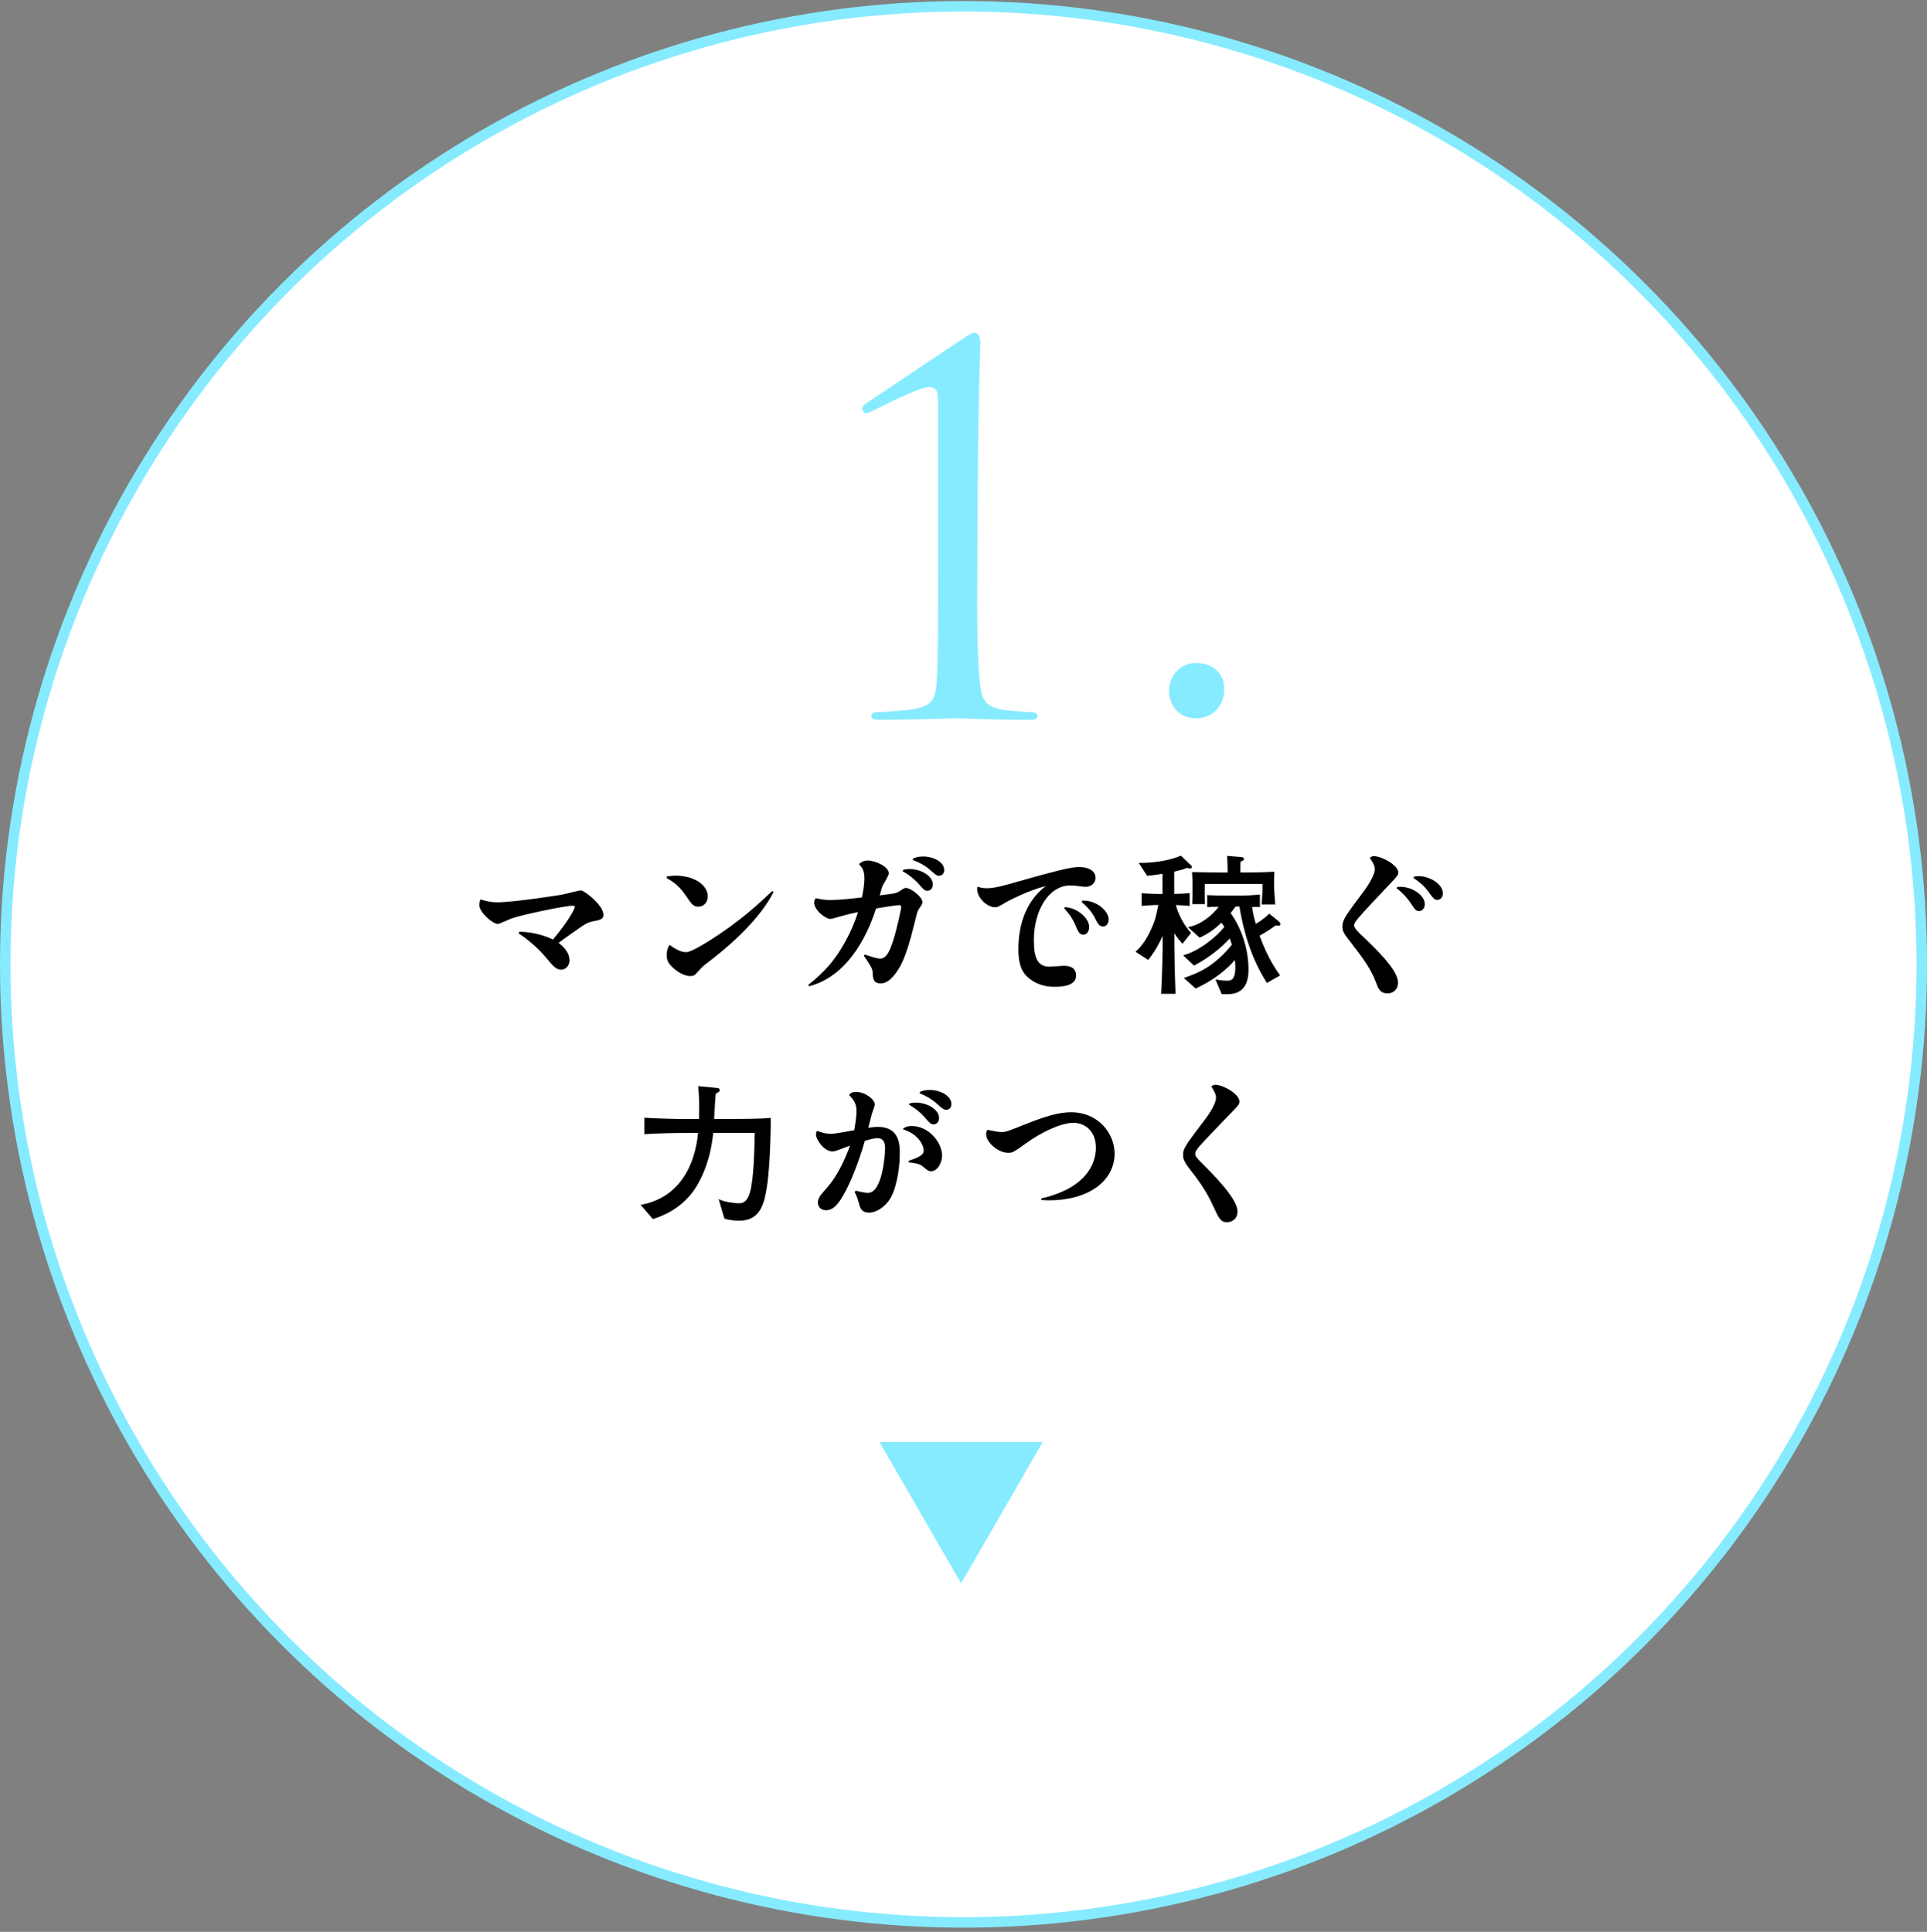
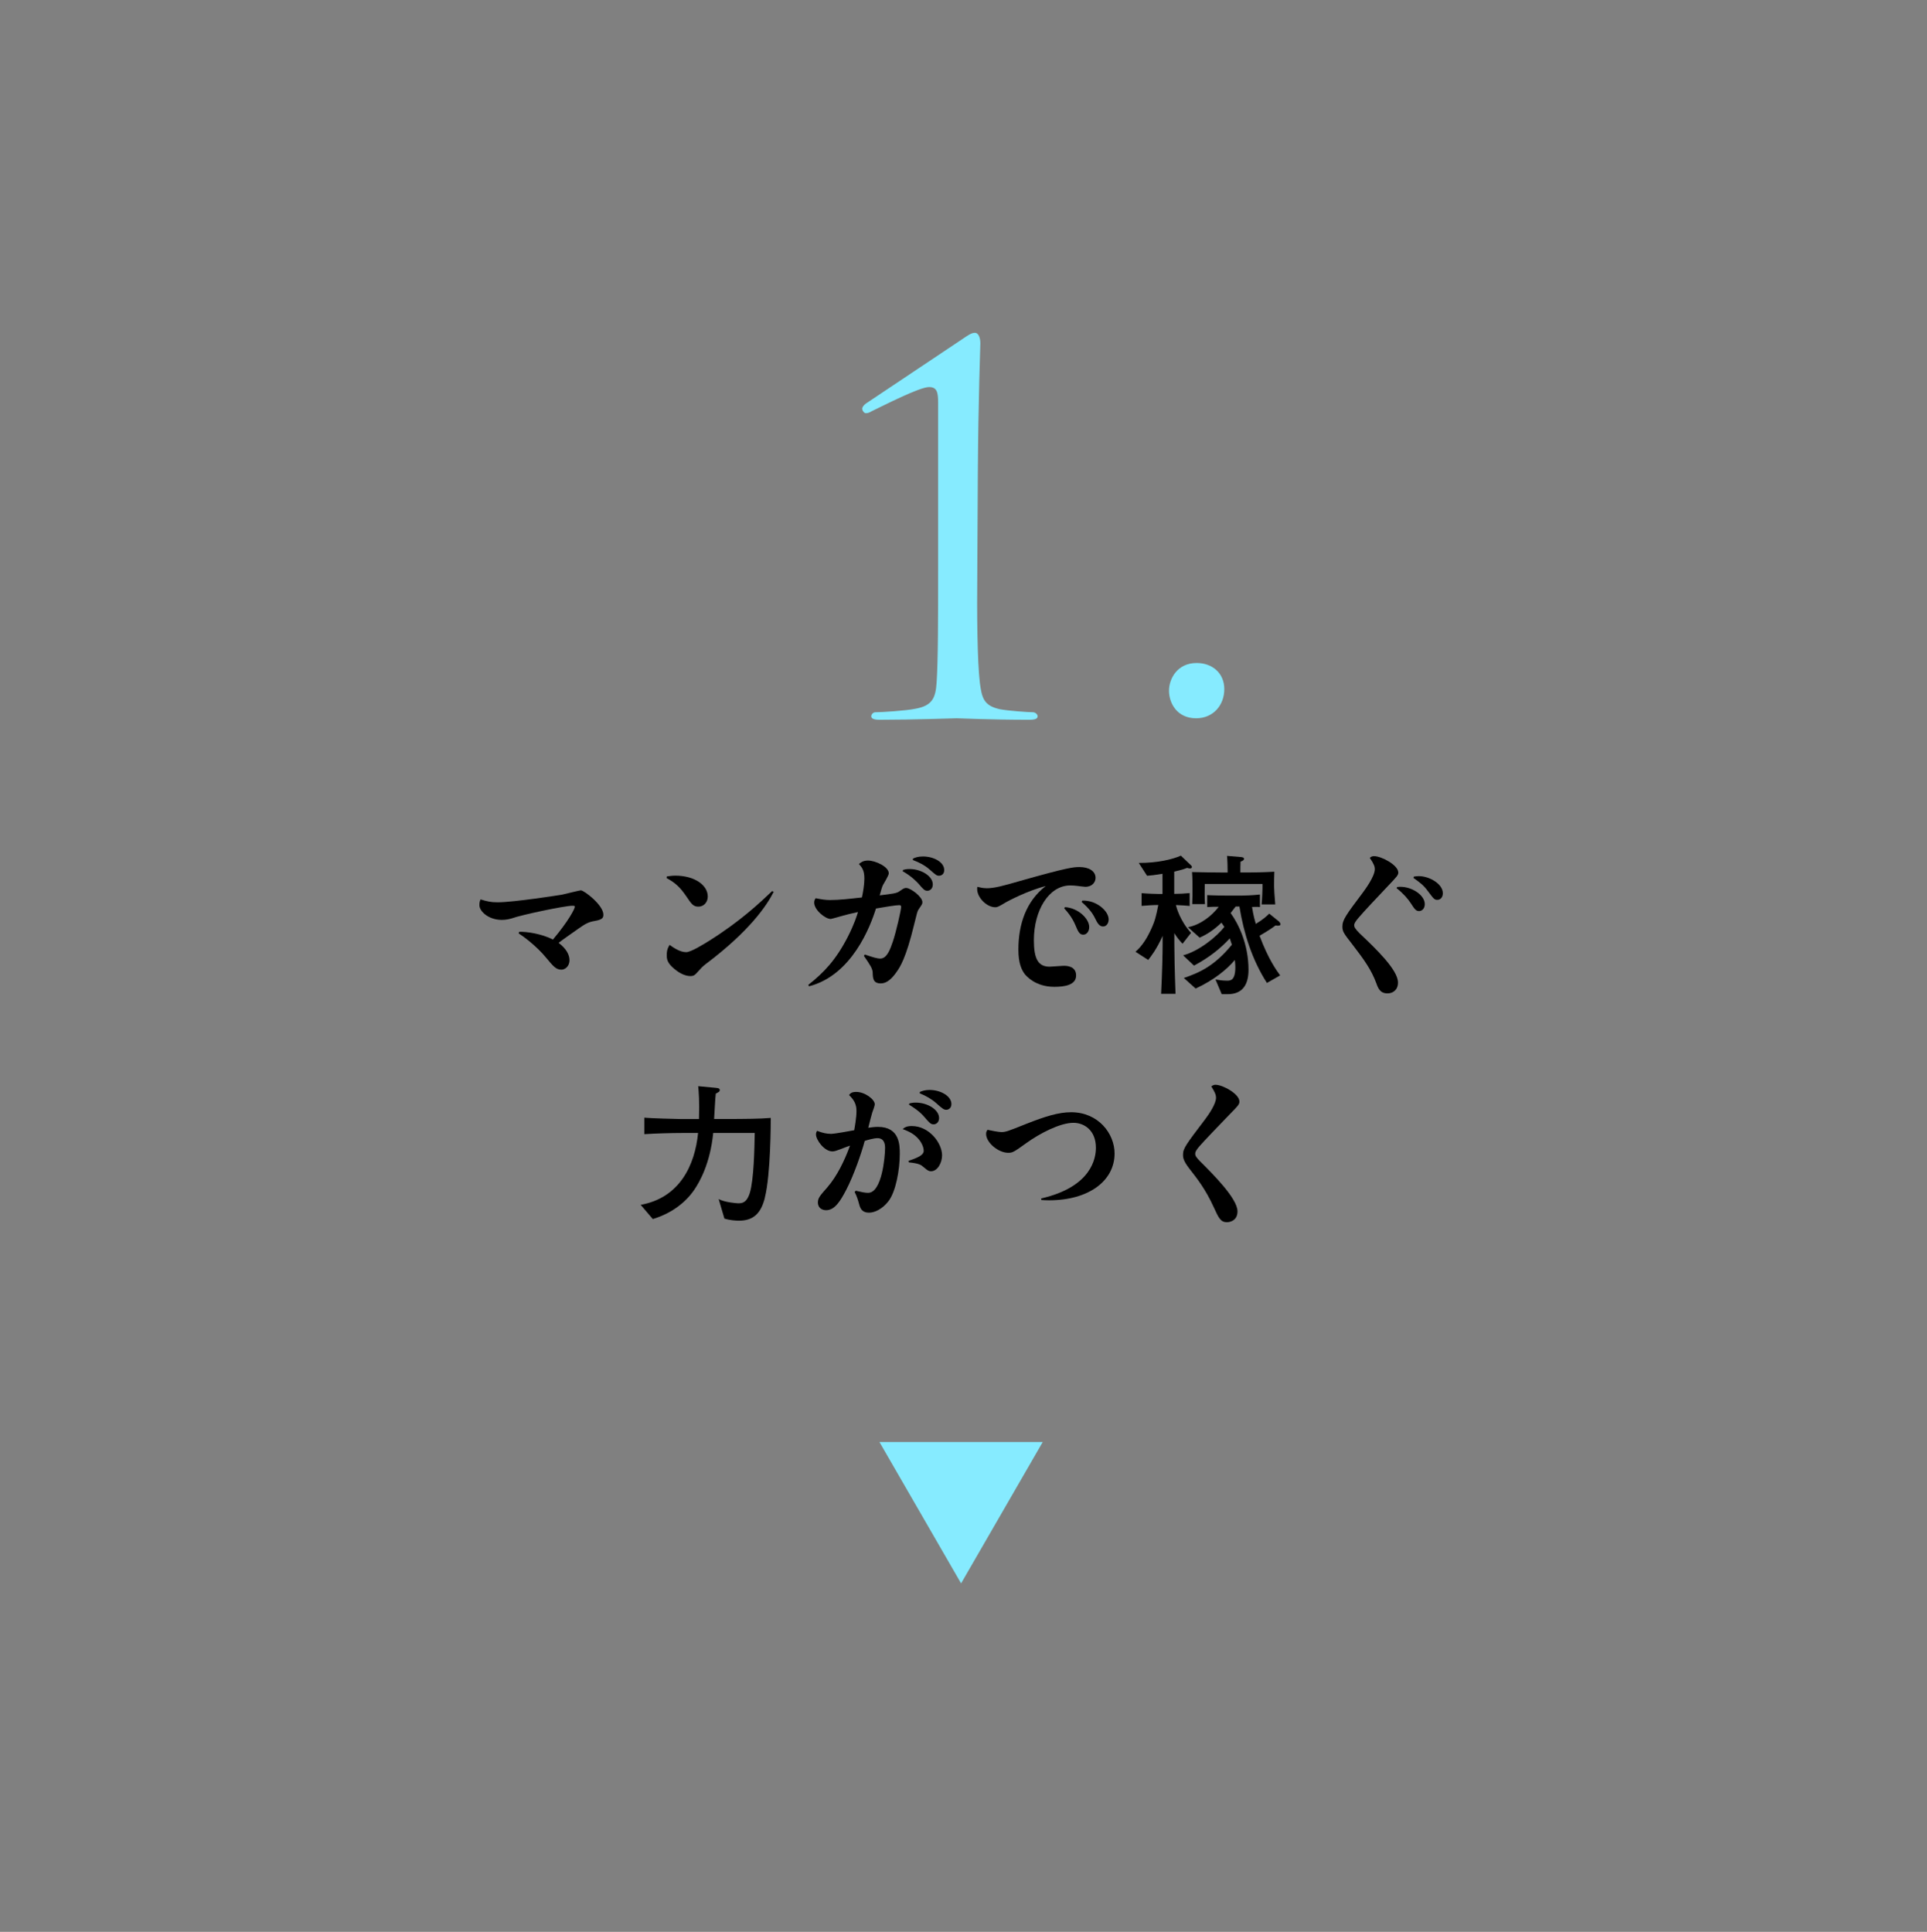
<svg xmlns="http://www.w3.org/2000/svg" width="368" height="369" viewBox="0 0 368 369" fill="none">
  <rect x="0" y="0" width="368" height="369" fill="#808080" stroke="none" />
-   <circle cx="184" cy="184.199" r="183" fill="white" stroke="#86EBFF" stroke-width="2" />
  <path d="M186.736 90.543L186.64 108.303C186.544 117.903 186.64 126.159 187.12 130.383C187.504 133.359 187.888 134.799 190.96 135.471C192.4 135.759 196.432 136.047 197.296 136.047C197.68 136.047 198.16 136.431 198.16 136.815C198.16 137.295 197.68 137.487 196.528 137.487C189.328 137.487 183.184 137.199 182.704 137.199C182.224 137.199 174.16 137.487 168.016 137.487C166.96 137.487 166.384 137.295 166.384 136.815C166.384 136.431 166.768 136.047 167.152 136.047C168.304 136.047 173.008 135.759 174.832 135.375C178 134.799 178.672 133.359 178.864 130.383C179.152 126.159 179.152 117.903 179.152 108.303V91.503C179.152 86.319 179.152 82.191 179.152 76.911C179.152 74.991 178.96 73.935 177.424 73.935C175.6 73.935 168.88 77.391 166.48 78.543C166 78.831 165.712 78.927 165.328 78.927C165.04 78.927 164.656 78.447 164.656 78.063C164.656 77.775 164.944 77.391 165.328 77.103L183.856 64.719C184.72 64.143 185.488 63.567 186.16 63.567C186.928 63.567 187.216 64.623 187.216 65.583C187.216 66.351 186.832 75.855 186.736 90.543ZM228.428 137.199C224.78 137.199 223.244 134.319 223.244 131.919C223.244 129.711 224.78 126.639 228.524 126.639C231.5 126.639 233.804 128.559 233.804 131.631C233.804 134.703 231.692 137.199 228.428 137.199Z" fill="#86EBFF" />
  <g clip-path="url(#clip0_58_6846)">
-     <path d="M99.147 177.983C100.621 177.949 103.317 178.325 105.601 179.455C108.64 175.838 109.771 173.555 109.771 173.213C109.771 173.007 109.657 173.007 109.28 173.007C107.863 173.007 99.559 174.742 97.674 175.438C97.24 175.587 95.447 176.477 95.047 176.477C94.121 176.477 91.551 174.308 91.551 172.893C91.551 172.231 91.7 171.969 91.78 171.798C93.048 172.174 93.665 172.346 95.047 172.346C98.108 172.346 106.995 170.953 107.395 170.873C108.263 170.668 110.719 170.063 110.925 170.063C111.53 170.063 115.231 172.871 115.231 174.719C115.231 175.381 114.945 175.678 113.495 175.929C112.478 176.1 111.85 176.397 110.548 177.321C109.474 178.097 107.715 179.284 106.675 180.094C108.206 181.247 108.754 182.434 108.754 183.392C108.754 184.659 107.829 185.218 107.223 185.218C106.184 185.218 105.659 184.579 104.219 182.844C102.426 180.676 99.913 178.827 99.045 178.28L99.159 177.994L99.147 177.983Z" fill="black" />
+     <path d="M99.147 177.983C100.621 177.949 103.317 178.325 105.601 179.455C108.64 175.838 109.771 173.555 109.771 173.213C109.771 173.007 109.657 173.007 109.28 173.007C107.863 173.007 99.559 174.742 97.674 175.438C94.121 176.477 91.551 174.308 91.551 172.893C91.551 172.231 91.7 171.969 91.78 171.798C93.048 172.174 93.665 172.346 95.047 172.346C98.108 172.346 106.995 170.953 107.395 170.873C108.263 170.668 110.719 170.063 110.925 170.063C111.53 170.063 115.231 172.871 115.231 174.719C115.231 175.381 114.945 175.678 113.495 175.929C112.478 176.1 111.85 176.397 110.548 177.321C109.474 178.097 107.715 179.284 106.675 180.094C108.206 181.247 108.754 182.434 108.754 183.392C108.754 184.659 107.829 185.218 107.223 185.218C106.184 185.218 105.659 184.579 104.219 182.844C102.426 180.676 99.913 178.827 99.045 178.28L99.159 177.994L99.147 177.983Z" fill="black" />
    <path d="M127.351 167.404C127.819 167.347 128.333 167.256 128.973 167.256C132.651 167.256 135.164 169.082 135.164 171.239C135.164 172.391 134.353 173.179 133.371 173.179C132.389 173.179 132.034 172.654 131.086 171.239C129.898 169.504 129.064 168.694 127.294 167.712L127.351 167.393V167.404ZM147.752 170.348C146.416 173.007 143.092 177.892 134.787 184.134C134.182 184.602 133.942 184.853 133.165 185.72C132.788 186.154 132.526 186.439 131.863 186.439C131.029 186.439 129.978 186.063 128.859 185.138C127.442 183.986 127.328 183.255 127.328 182.422C127.328 181.349 127.648 180.859 127.877 180.482C128.425 180.882 129.784 181.874 131.029 181.874C131.954 181.874 134.388 180.345 135.461 179.683C141.424 175.929 145.091 172.46 147.467 170.2L147.752 170.348Z" fill="black" />
    <path d="M165.138 182.32C166.703 182.844 167.457 183.096 168.119 183.096C169.387 183.096 170.004 181.304 170.495 179.889C171.135 178.006 172.083 173.795 172.083 173.27C172.083 172.893 171.877 172.893 171.74 172.893C171.043 172.893 169.021 173.236 167.285 173.532C166.211 176.967 162.682 186.279 154.503 188.391L154.354 188.128C157.393 185.732 159.643 183.335 161.905 178.942C163.173 176.454 163.664 174.811 163.847 174.206C162.145 174.582 161.585 174.731 160.9 174.925C160.671 174.982 158.787 175.53 158.638 175.53C157.621 175.53 155.485 173.829 155.485 172.403C155.485 172.003 155.634 171.764 155.771 171.57C156.959 171.798 157.599 171.912 158.524 171.912C160.317 171.912 162.202 171.684 164.601 171.421C164.806 170.44 165.069 168.991 165.069 167.804C165.069 166.217 164.601 165.693 164.03 165.031C164.35 164.768 164.806 164.369 165.766 164.369C167.125 164.369 169.73 165.521 169.73 166.822C169.73 167.222 168.804 168.705 168.633 169.025C168.427 169.424 168.313 169.892 167.993 171.022C170.564 170.702 171.238 170.645 171.809 170.212C172.563 169.687 172.711 169.607 173.054 169.607C173.888 169.607 176.149 171.284 176.149 172.323C176.149 172.665 176.058 172.779 175.453 173.658C175.167 174.057 175.133 174.354 174.527 176.773C172.997 183.073 171.866 184.716 171.283 185.56C170.324 186.976 169.318 187.843 168.222 187.843C166.691 187.843 166.691 186.804 166.657 185.766C166.623 184.99 166.166 184.317 164.978 182.582L165.149 182.32H165.138ZM172.46 166.16C172.78 166.069 173.099 165.989 173.705 165.989C175.898 165.989 178.137 167.324 178.137 168.933C178.137 169.71 177.646 170.143 177.097 170.143C176.549 170.143 176.321 169.858 175.418 168.808C175.098 168.466 174.116 167.393 172.38 166.411L172.471 166.149L172.46 166.16ZM174.367 163.992C174.744 163.821 175.27 163.593 176.275 163.593C178.24 163.593 180.319 164.631 180.319 166.195C180.319 166.971 179.77 167.267 179.359 167.267C178.868 167.267 178.834 167.233 177.452 166.023C176.583 165.27 175.658 164.78 174.322 164.266L174.356 164.004L174.367 163.992Z" fill="black" />
    <path d="M188.372 169.664C189.937 169.664 191.582 169.196 194.677 168.306C204.021 165.647 205.095 165.613 206.157 165.613C207.951 165.613 209.219 166.389 209.219 167.689C209.219 168.465 208.613 169.39 207.254 169.39C207.026 169.39 205.986 169.242 205.746 169.219C205.312 169.162 204.844 169.127 204.387 169.127C200.332 169.127 197.442 173.84 197.442 179.592C197.442 183.141 198.253 184.647 200.446 184.647C200.88 184.647 202.73 184.476 203.107 184.476C203.599 184.476 205.506 184.476 205.506 186.325C205.506 188.174 203.279 188.493 201.337 188.493C197.75 188.493 196.014 186.439 195.728 186.097C195.089 185.264 194.483 183.986 194.483 181.384C194.483 176.591 195.934 172.14 199.715 169.242C196.151 170.143 192.427 172.163 192.164 172.311C190.656 173.213 190.485 173.293 190.051 173.293C188.463 173.293 186.613 171.467 186.613 169.824C186.613 169.652 186.613 169.538 186.647 169.39C187.287 169.538 187.687 169.652 188.349 169.652L188.372 169.664ZM203.382 173.27C205.872 173.418 208.008 175.461 208.008 177.081C208.008 177.835 207.574 178.531 206.877 178.531C206.18 178.531 205.917 178.04 205.369 176.705C204.707 175.141 203.781 174.103 203.233 173.498L203.382 173.27ZM206.683 172.026C209.401 171.912 211.72 174.023 211.72 175.609C211.72 176.328 211.321 176.967 210.647 176.967C209.893 176.967 209.516 176.191 209.173 175.495C208.682 174.48 208.019 173.555 206.569 172.288L206.683 172.026Z" fill="black" />
    <path d="M227.221 173.042C226.319 172.95 225.656 172.927 224.56 172.87C224.651 173.27 225.337 175.872 227.45 178.188L225.828 180.265C225.428 179.832 224.788 179.136 224.263 178.245V180.436C224.263 181.566 224.32 185.469 224.491 189.828H221.738C221.944 185.72 222.024 181.886 222.024 180.516V178.759C220.87 181.361 219.705 182.81 219.271 183.358L216.838 181.794C218.174 180.665 219.122 179.044 219.842 177.458C220.619 175.78 220.79 174.89 221.201 172.859C220.333 172.859 218.917 172.95 218.014 173.03V170.599C218.997 170.691 220.642 170.748 221.076 170.748H222.001V166.902C220.413 167.165 219.808 167.222 219.054 167.279L217.466 164.825C220.939 164.848 223.92 164.163 225.508 163.433L227.473 165.316C227.53 165.373 227.621 165.487 227.621 165.601C227.621 165.807 227.415 165.886 227.244 165.886C227.073 165.886 226.901 165.829 226.696 165.772C226.033 166.035 225.793 166.115 224.24 166.491V170.736C225.222 170.736 226.262 170.679 227.187 170.588V173.019L227.221 173.042ZM241.923 187.717C239.113 183.324 237.525 178.291 236.691 173.156H235.971C235.766 173.418 235.537 173.738 235.012 174.4C236.485 176.419 238.427 180.322 238.427 185.241C238.427 188.071 237.296 189.897 234.463 189.897H233.31L232.122 187.09C232.647 187.181 233.39 187.318 234.349 187.318C235.012 187.318 235.914 187.261 235.914 184.716C235.914 184.431 235.88 183.997 235.823 183.358C234.292 185.184 231.825 187.204 228.329 188.824L226.079 186.804C229.06 185.789 231.928 184.522 235.252 180.448C235.103 180.014 234.966 179.581 234.852 179.238C233.15 181.087 231.002 182.856 228.021 184.442L225.942 182.479C228.98 181.669 232.362 178.919 233.812 177.047C233.584 176.705 233.492 176.556 233.264 176.237C231.962 177.481 230.637 178.428 229.095 179.101L226.867 177.104C229.209 176.671 231.436 174.936 232.739 173.201C231.813 173.201 231.436 173.201 230.545 173.258V170.976C231.356 171.033 233.812 171.067 234.304 171.067H237.114C237.548 171.067 239.364 171.01 240.609 170.862V173.258C240.118 173.201 239.569 173.236 239.101 173.236C239.192 173.726 239.307 174.742 239.821 176.477C241.386 175.518 241.968 174.913 242.391 174.514L244.07 175.872C244.413 176.134 244.538 176.362 244.538 176.568C244.538 176.773 244.219 176.887 243.579 176.773C243.145 177.116 242.334 177.698 240.54 178.736C242.22 183.244 243.785 185.355 244.47 186.314L241.923 187.763V187.717ZM238.507 166.651C239.147 166.651 241.568 166.617 243.362 166.503C243.328 167.085 243.305 168.956 243.305 169.196C243.305 169.595 243.419 171.512 243.533 172.756H240.929C241.02 171.832 241.134 169.721 241.1 168.853H230.077C230.043 169.458 230.043 172.037 230.111 172.699H227.678C227.735 171.718 227.735 170.04 227.735 169.721C227.735 169.253 227.735 167.667 227.644 166.571C229.289 166.605 232.007 166.662 233.687 166.662H234.441C234.441 165.533 234.406 164.346 234.326 163.479L237.045 163.707C237.216 163.741 237.57 163.764 237.57 164.049C237.57 164.334 237.193 164.483 236.908 164.574C236.874 165.122 236.874 165.909 236.874 166.651H238.496H238.507Z" fill="black" />
    <path d="M262.426 163.536C263.809 163.536 267.03 165.236 267.03 166.662C267.03 167.153 266.824 167.381 265.031 169.264C263.146 171.261 260.462 174.092 259.445 175.301C258.84 176.02 258.611 176.374 258.611 176.75C258.611 177.036 258.76 177.412 259.708 178.337C262.689 181.167 266.973 185.241 266.973 187.672C266.973 189.144 265.933 189.748 264.974 189.748C263.557 189.748 263.18 188.767 262.838 187.808C261.878 185.207 260.462 183.267 258.383 180.551C256.681 178.36 256.361 177.983 256.361 176.99C256.361 175.689 257.058 174.765 260.267 170.485C260.644 169.96 262.552 167.427 262.552 166.001C262.552 165.567 262.404 165.042 261.593 163.867C261.821 163.638 262.061 163.524 262.438 163.524L262.426 163.536ZM266.824 169.424C269.337 169.105 272.09 170.896 272.09 172.688C272.09 173.555 271.542 174.023 271.016 174.023C270.377 174.023 270.148 173.646 269.372 172.46C268.903 171.741 268.012 170.668 266.71 169.652L266.824 169.424ZM270.011 167.438C270.274 167.404 270.537 167.347 270.936 167.347C272.993 167.347 275.54 168.853 275.54 170.611C275.54 171.421 275.049 171.878 274.5 171.878C273.918 171.878 273.804 171.706 272.673 170.2C271.862 169.07 271.028 168.465 269.92 167.689L270.011 167.427V167.438Z" fill="black" />
    <path d="M146.073 228.765C145.353 231.687 143.937 233.159 141.15 233.159C140.487 233.159 139.448 233.102 138.34 232.759L137.243 229.028C138.374 229.667 140.716 229.838 140.944 229.838C141.641 229.838 142.589 229.838 143.206 227.818C143.96 225.251 144.074 219.613 144.131 216.406H136.204C135.621 222.192 133.656 225.684 132.617 227.213C130.938 229.701 128.219 231.778 124.667 232.851L122.348 230.135C129.784 228.8 132.708 222.592 133.314 216.406H130.446C128.31 216.406 125.123 216.498 123.044 216.635V213.485C124.027 213.599 129.464 213.747 130.07 213.747H133.485C133.599 210.255 133.428 208.487 133.336 207.471L136.695 207.79C137.243 207.848 137.449 207.905 137.449 208.224C137.449 208.487 137.357 208.544 136.695 208.886C136.581 209.639 136.432 213.051 136.375 213.736H138.865C142.109 213.736 145.342 213.702 147.192 213.531C147.192 214.341 147.192 224.315 146.062 228.765H146.073Z" fill="black" />
    <path d="M163.436 227.442C164.589 227.704 165.172 227.841 165.777 227.841C168.439 227.841 169.022 220.846 169.022 219.282C169.022 218.734 168.964 217.399 167.571 217.399C166.908 217.399 165.743 217.719 165.138 217.924C164.532 220.184 163.082 224.429 161.608 227.259C160.477 229.427 159.415 231.162 157.759 231.162C157.119 231.162 156.194 230.82 156.194 229.69C156.194 228.857 156.536 228.446 157.987 226.803C159.815 224.691 161.254 221.77 162.328 218.826C161.894 218.974 160.877 219.351 160.626 219.465C159.758 219.784 159.358 219.933 158.981 219.933C157.393 219.933 155.828 217.707 155.828 216.692C155.828 216.372 155.942 216.167 156.034 215.996C157.073 216.395 157.827 216.578 158.787 216.578C159.255 216.578 162.431 216.03 163.127 215.881C163.242 215.242 163.561 213.451 163.561 212.207C163.561 211.054 163.184 210.153 162.145 209.171C162.351 208.886 162.579 208.567 163.527 208.567C165.149 208.567 167.057 209.982 167.057 210.94C167.057 211.203 166.657 212.298 166.566 212.526C166.36 213.223 166.189 213.941 165.812 215.414C166.509 215.322 167 215.242 167.662 215.242C171.832 215.242 171.832 218.769 171.832 220.389C171.832 223.425 171.078 227.704 169.604 229.519C168.508 230.911 167.057 231.63 165.96 231.63C164.772 231.63 164.338 230.991 164.11 230.158C163.824 229.119 163.641 228.514 163.207 227.67L163.436 227.442ZM173.477 221.747C175.041 221.199 176.401 220.709 176.401 219.807C176.401 219.111 175.967 218.05 175.041 217.171C174.173 216.338 173.077 215.927 172.38 215.665C172.723 215.379 173.1 215.083 174.116 215.083C177.497 215.083 179.908 218.381 179.908 220.686C179.908 222.044 179.074 223.721 177.794 223.721C177.417 223.721 177.155 223.607 176.401 222.945C175.875 222.478 175.498 222.226 173.568 222.021L173.477 221.736V221.747ZM173.671 210.758C173.956 210.701 174.276 210.609 174.882 210.609C177.143 210.609 179.336 211.967 179.336 213.553C179.336 214.307 178.845 214.763 178.297 214.763C177.749 214.763 177.486 214.478 176.595 213.428C175.521 212.161 174.276 211.431 173.591 210.997L173.682 210.735L173.671 210.758ZM175.67 208.567C176.104 208.395 176.595 208.19 177.52 208.19C179.599 208.19 181.69 209.343 181.69 210.883C181.69 211.659 181.141 211.979 180.73 211.979C180.273 211.979 180.033 211.83 178.788 210.712C177.954 209.959 176.846 209.32 175.635 208.829L175.67 208.567Z" fill="black" />
    <path d="M198.847 228.914C208.511 226.688 209.287 221.165 209.287 219.237C209.287 215.881 207.026 214.466 205.004 214.466C202.399 214.466 198.493 216.543 196.037 218.312C193.661 220.013 193.41 220.195 192.541 220.195C190.657 220.195 188.315 218.255 188.315 216.578C188.315 216.178 188.463 215.996 188.578 215.802C189.503 216.007 190.748 216.235 191.239 216.235C192.05 216.235 192.45 216.087 195.98 214.672C199.566 213.257 202.137 212.447 204.547 212.447C209.779 212.447 212.851 216.555 212.851 220.332C212.851 225.502 207.997 229.268 200.32 229.268C199.658 229.268 199.224 229.233 198.87 229.21L198.835 228.925L198.847 228.914Z" fill="black" />
    <path d="M232.144 207.209C233.538 207.209 236.691 208.966 236.691 210.393C236.691 210.918 236.519 211.146 234.692 212.994C232.807 214.957 230.088 217.765 229.083 218.917C228.443 219.67 228.249 220.013 228.249 220.366C228.249 220.766 228.455 221.085 229.174 221.816C231.608 224.246 236.325 228.925 236.325 231.379C236.325 233.136 234.909 233.456 234.303 233.456C233.093 233.456 232.716 232.623 231.79 230.591C230.225 227.157 228.603 225.102 227.13 223.219C225.919 221.656 225.919 221.028 225.919 220.56C225.919 219.351 226.502 218.598 230.145 213.793C230.979 212.698 232.224 210.792 232.224 209.685C232.224 209.103 231.996 208.59 231.322 207.517C231.528 207.368 231.756 207.197 232.156 207.197L232.144 207.209Z" fill="black" />
  </g>
  <path d="M183.54 302.444L167.952 275.444L199.128 275.444L183.54 302.444Z" fill="#86EBFF" />
  <defs>
    <clipPath id="clip0_58_6846">
      <rect width="184" height="70" fill="white" transform="translate(91.54 163.444)" />
    </clipPath>
  </defs>
</svg>